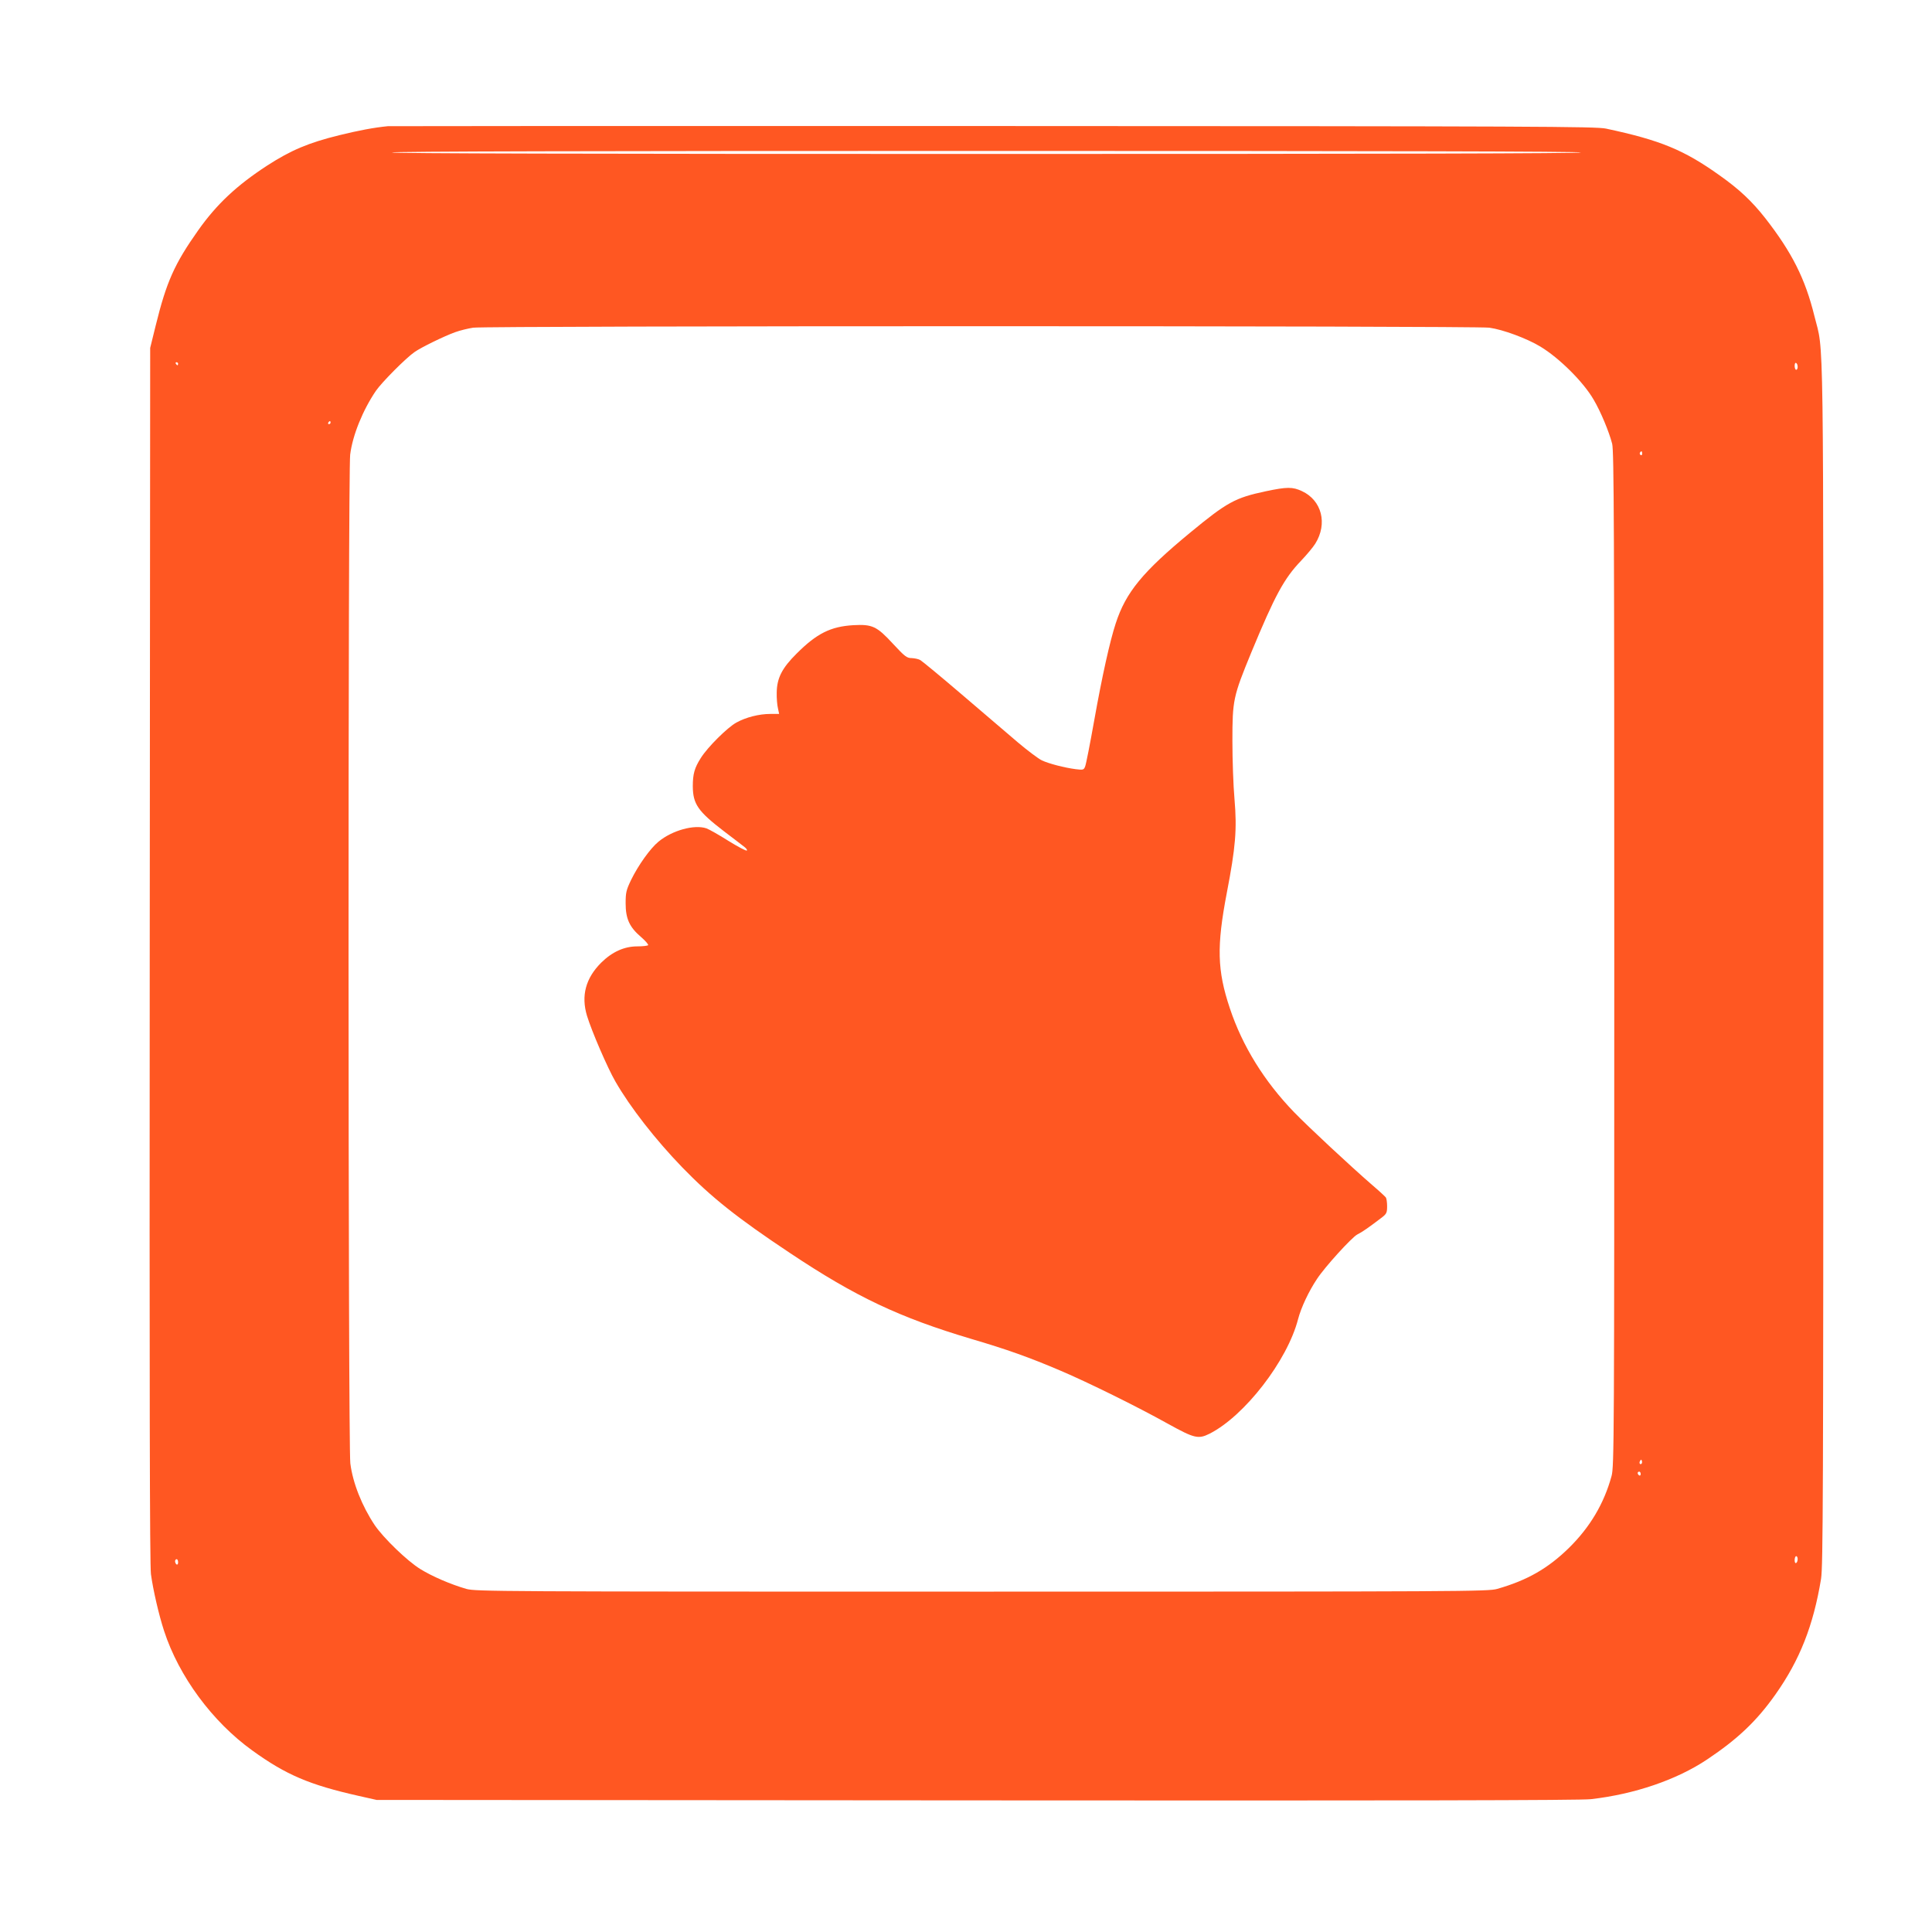
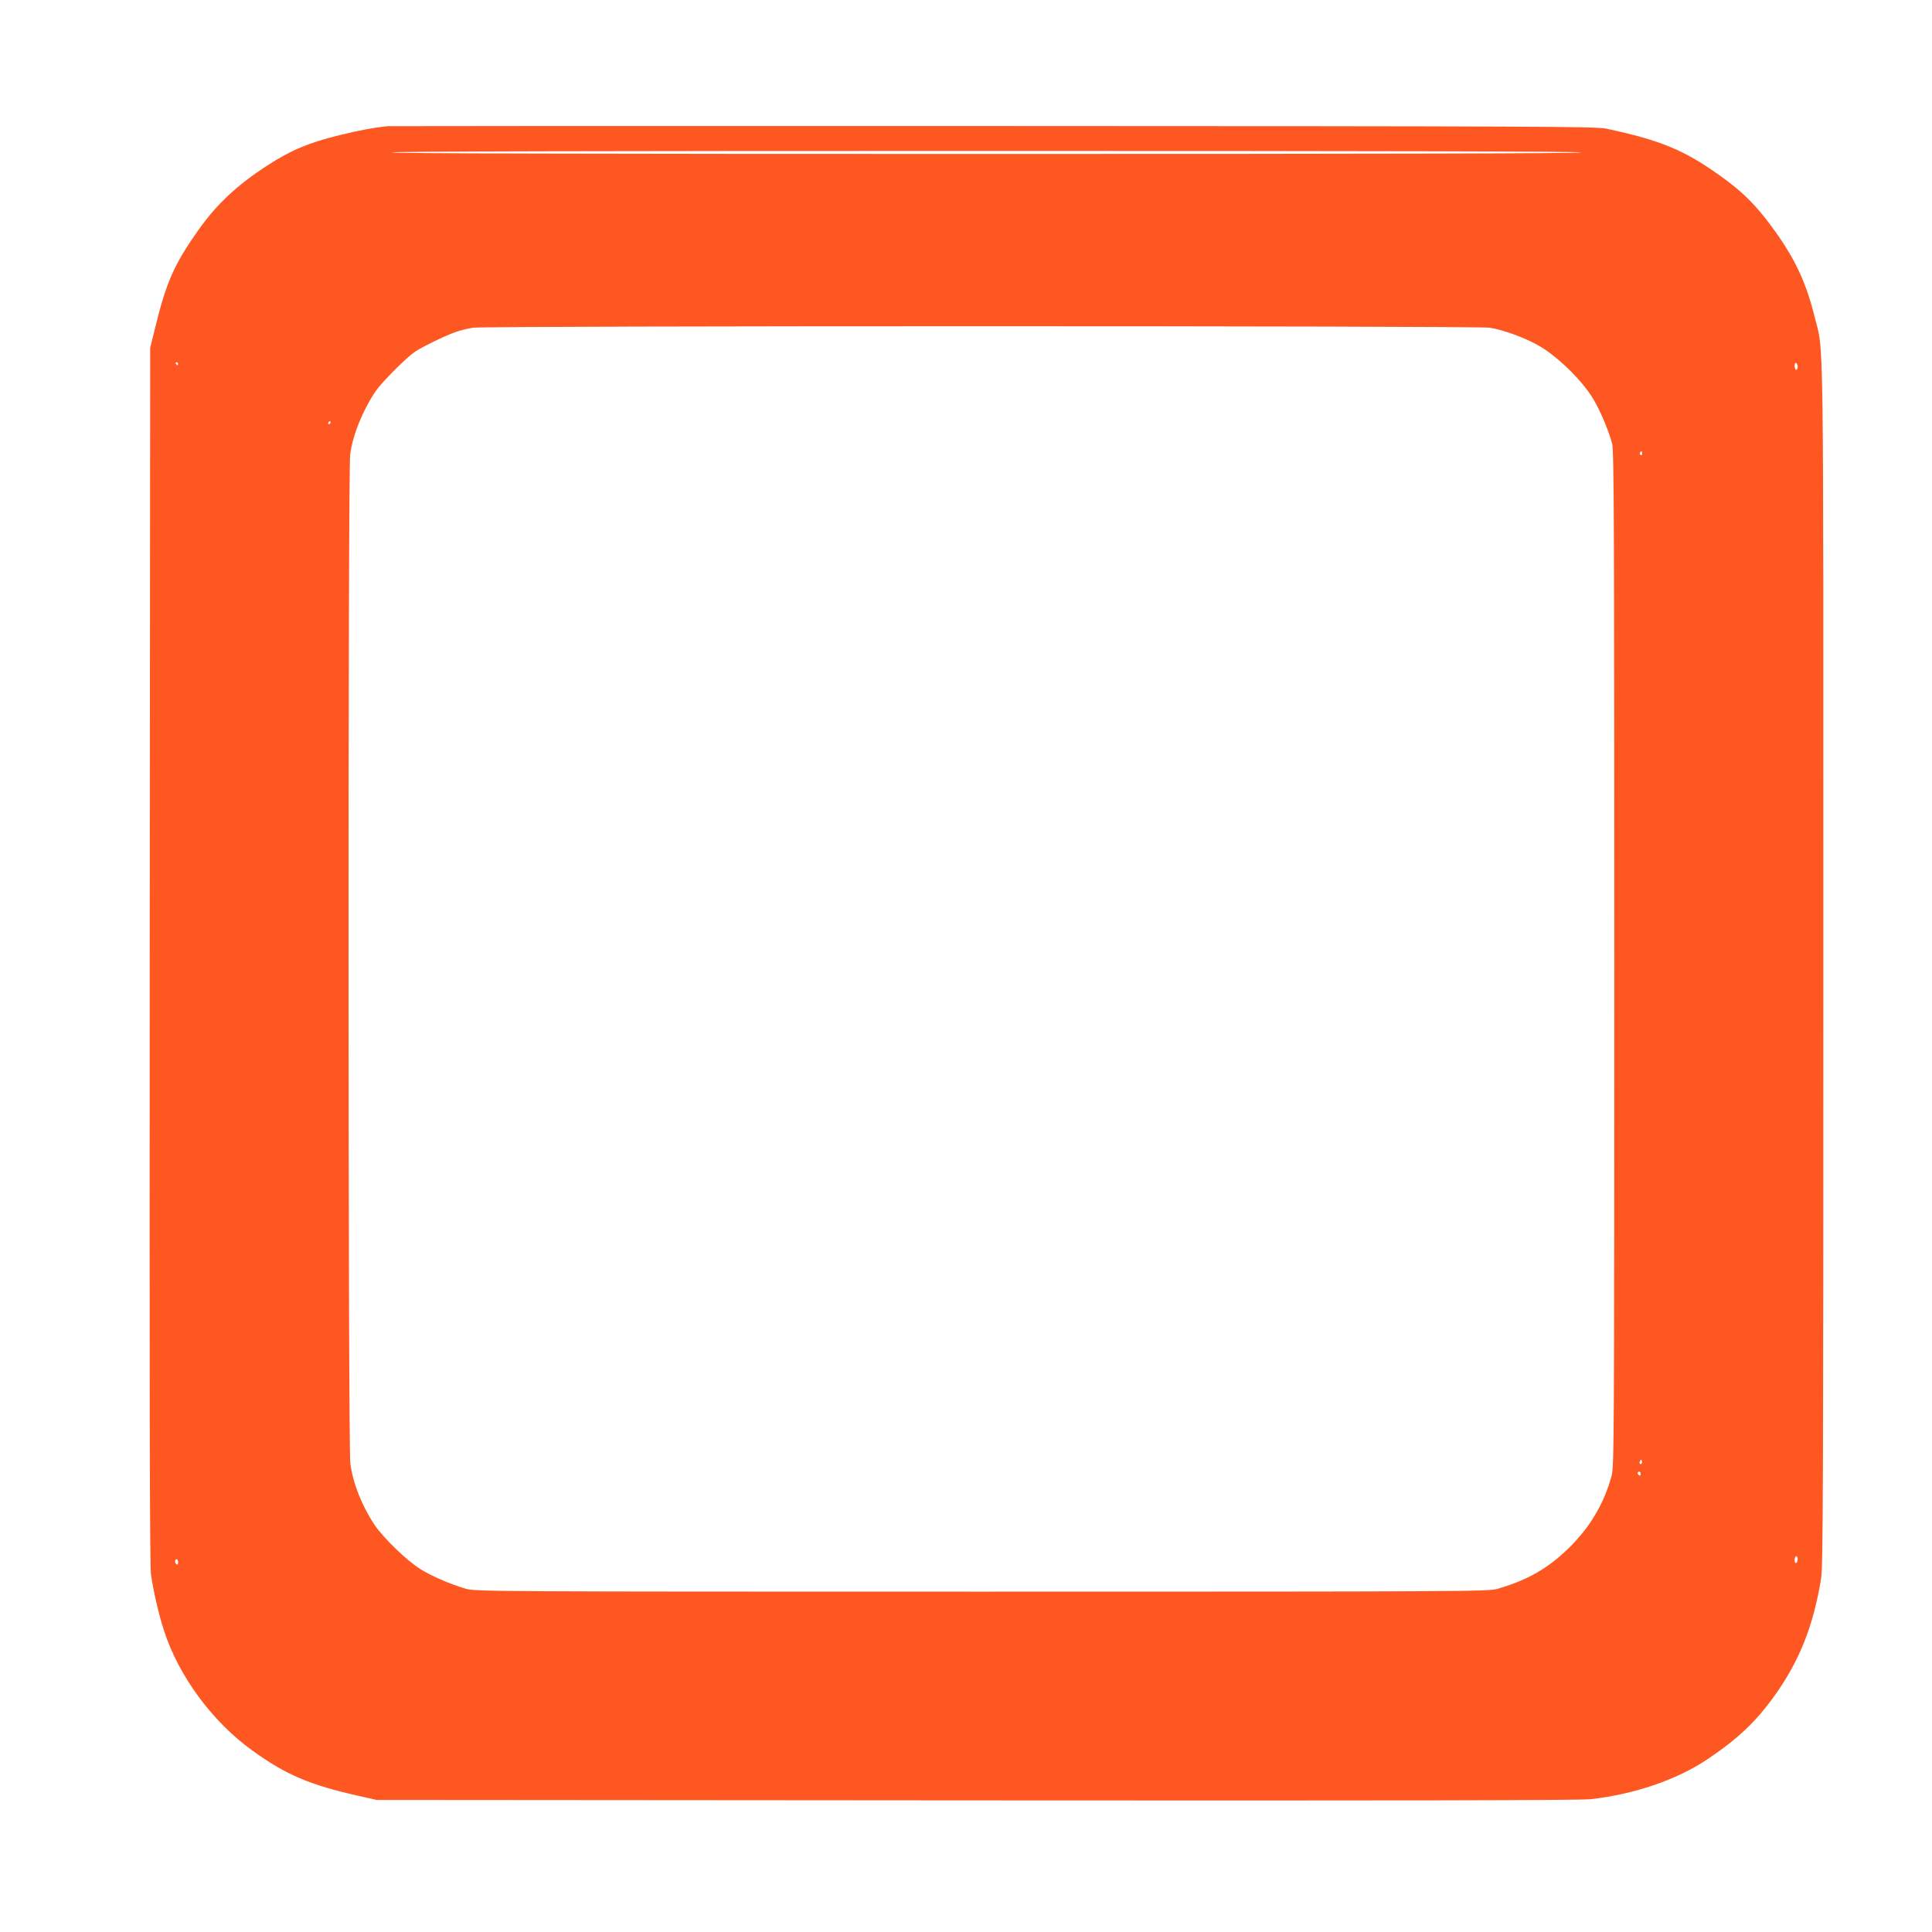
<svg xmlns="http://www.w3.org/2000/svg" version="1.0" width="1280pt" height="1280pt" viewBox="0 0 1280 1280" preserveAspectRatio="xMidYMid meet">
  <g transform="translate(0,1280) scale(0.1,-0.1)" fill="#ff5722" stroke="none">
    <path d="M2570 11964 c-93 -9 -197 -29 -323 -60 -203 -50 -319 -99 -477 -201 -201 -131 -334 -255 -457 -429 -157 -222 -210 -341 -281 -629 l-37 -150 -3 -4020 c-2 -2867 0 -4044 8 -4104 14 -103 52 -269 87 -376 98 -301 320 -602 584 -792 224 -162 380 -228 704 -301 l120 -27 3975 -3 c2798 -2 4003 0 4070 8 289 33 568 128 770 263 202 135 328 254 453 431 161 228 251 456 302 766 13 84 15 541 15 4080 0 4367 5 4026 -59 4286 -61 248 -149 422 -326 649 -88 112 -172 191 -302 283 -237 169 -392 233 -753 310 -68 14 -448 16 -4055 17 -2189 1 -3996 0 -4015 -1z m7905 -174 c4 -7 -1312 -10 -3940 -10 -2628 0 -3944 3 -3940 10 4 7 1328 10 3940 10 2612 0 3936 -3 3940 -10z m-608 -1161 c89 -12 249 -71 338 -125 126 -76 286 -235 354 -353 46 -78 101 -210 122 -291 12 -47 14 -561 14 -3415 0 -3178 -1 -3363 -18 -3424 -50 -183 -143 -339 -282 -476 -140 -137 -277 -215 -476 -272 -61 -17 -212 -18 -3414 -18 -3221 0 -3352 1 -3415 18 -104 30 -227 83 -306 132 -87 54 -243 205 -301 290 -85 127 -146 281 -162 410 -15 123 -16 6564 -1 6683 16 129 84 295 170 422 39 57 200 219 257 258 44 31 196 105 268 131 33 12 87 25 120 30 93 13 6636 13 6732 0z m-8687 -239 c0 -5 -2 -10 -4 -10 -3 0 -8 5 -11 10 -3 6 -1 10 4 10 6 0 11 -4 11 -10z m10730 -21 c0 -10 -4 -19 -10 -19 -5 0 -10 12 -10 26 0 14 4 23 10 19 6 -3 10 -15 10 -26z m-9720 -369 c0 -5 -5 -10 -11 -10 -5 0 -7 5 -4 10 3 6 8 10 11 10 2 0 4 -4 4 -10z m8690 -206 c0 -8 -5 -12 -10 -9 -6 4 -8 11 -5 16 9 14 15 11 15 -7z m-4 -6691 c-10 -10 -19 5 -10 18 6 11 8 11 12 0 2 -7 1 -15 -2 -18z m-6 -69 c0 -8 -4 -12 -10 -9 -5 3 -10 10 -10 16 0 5 5 9 10 9 6 0 10 -7 10 -16z m1040 -563 c0 -11 -4 -23 -10 -26 -6 -4 -10 5 -10 19 0 14 5 26 10 26 6 0 10 -9 10 -19z m-10730 -22 c0 -11 -4 -17 -10 -14 -5 3 -10 13 -10 21 0 8 5 14 10 14 6 0 10 -9 10 -21z" />
-     <path d="M8385 9545 c-202 -43 -255 -72 -500 -274 -315 -260 -426 -395 -493 -601 -38 -115 -90 -348 -142 -640 -28 -157 -55 -296 -61 -309 -9 -22 -13 -23 -62 -17 -76 10 -176 36 -224 58 -23 11 -95 65 -160 120 -65 56 -232 198 -371 317 -139 119 -263 221 -275 228 -12 7 -38 12 -57 13 -32 0 -45 10 -123 94 -108 117 -137 131 -264 124 -150 -9 -242 -55 -375 -188 -97 -96 -131 -163 -132 -259 -1 -36 3 -83 8 -103 l8 -38 -59 0 c-73 0 -161 -22 -224 -57 -59 -32 -191 -163 -236 -235 -42 -66 -53 -106 -53 -188 1 -117 34 -165 206 -297 64 -48 125 -96 137 -105 12 -9 19 -20 15 -23 -4 -4 -59 25 -122 64 -63 40 -129 77 -146 83 -80 27 -226 -13 -317 -88 -55 -45 -134 -156 -182 -254 -32 -67 -36 -83 -36 -155 0 -101 25 -157 101 -222 29 -25 51 -50 48 -55 -3 -4 -35 -8 -72 -8 -86 0 -166 -36 -239 -108 -103 -103 -134 -219 -94 -352 32 -104 135 -343 188 -435 98 -171 267 -387 443 -569 191 -197 364 -335 713 -567 436 -291 727 -428 1200 -569 235 -69 387 -123 593 -211 181 -77 506 -237 714 -353 172 -95 199 -102 273 -65 232 117 516 484 587 759 20 77 71 185 125 266 53 81 231 276 267 295 36 18 78 48 166 115 28 22 32 31 32 72 0 26 -4 52 -8 58 -4 6 -45 44 -92 84 -145 126 -421 383 -516 481 -198 205 -343 439 -426 689 -84 251 -88 410 -20 765 58 301 68 420 51 619 -8 89 -14 262 -14 386 0 272 5 295 125 587 157 379 217 490 330 608 37 39 79 89 94 113 83 133 43 287 -88 348 -62 29 -99 29 -241 -1z" />
  </g>
</svg>